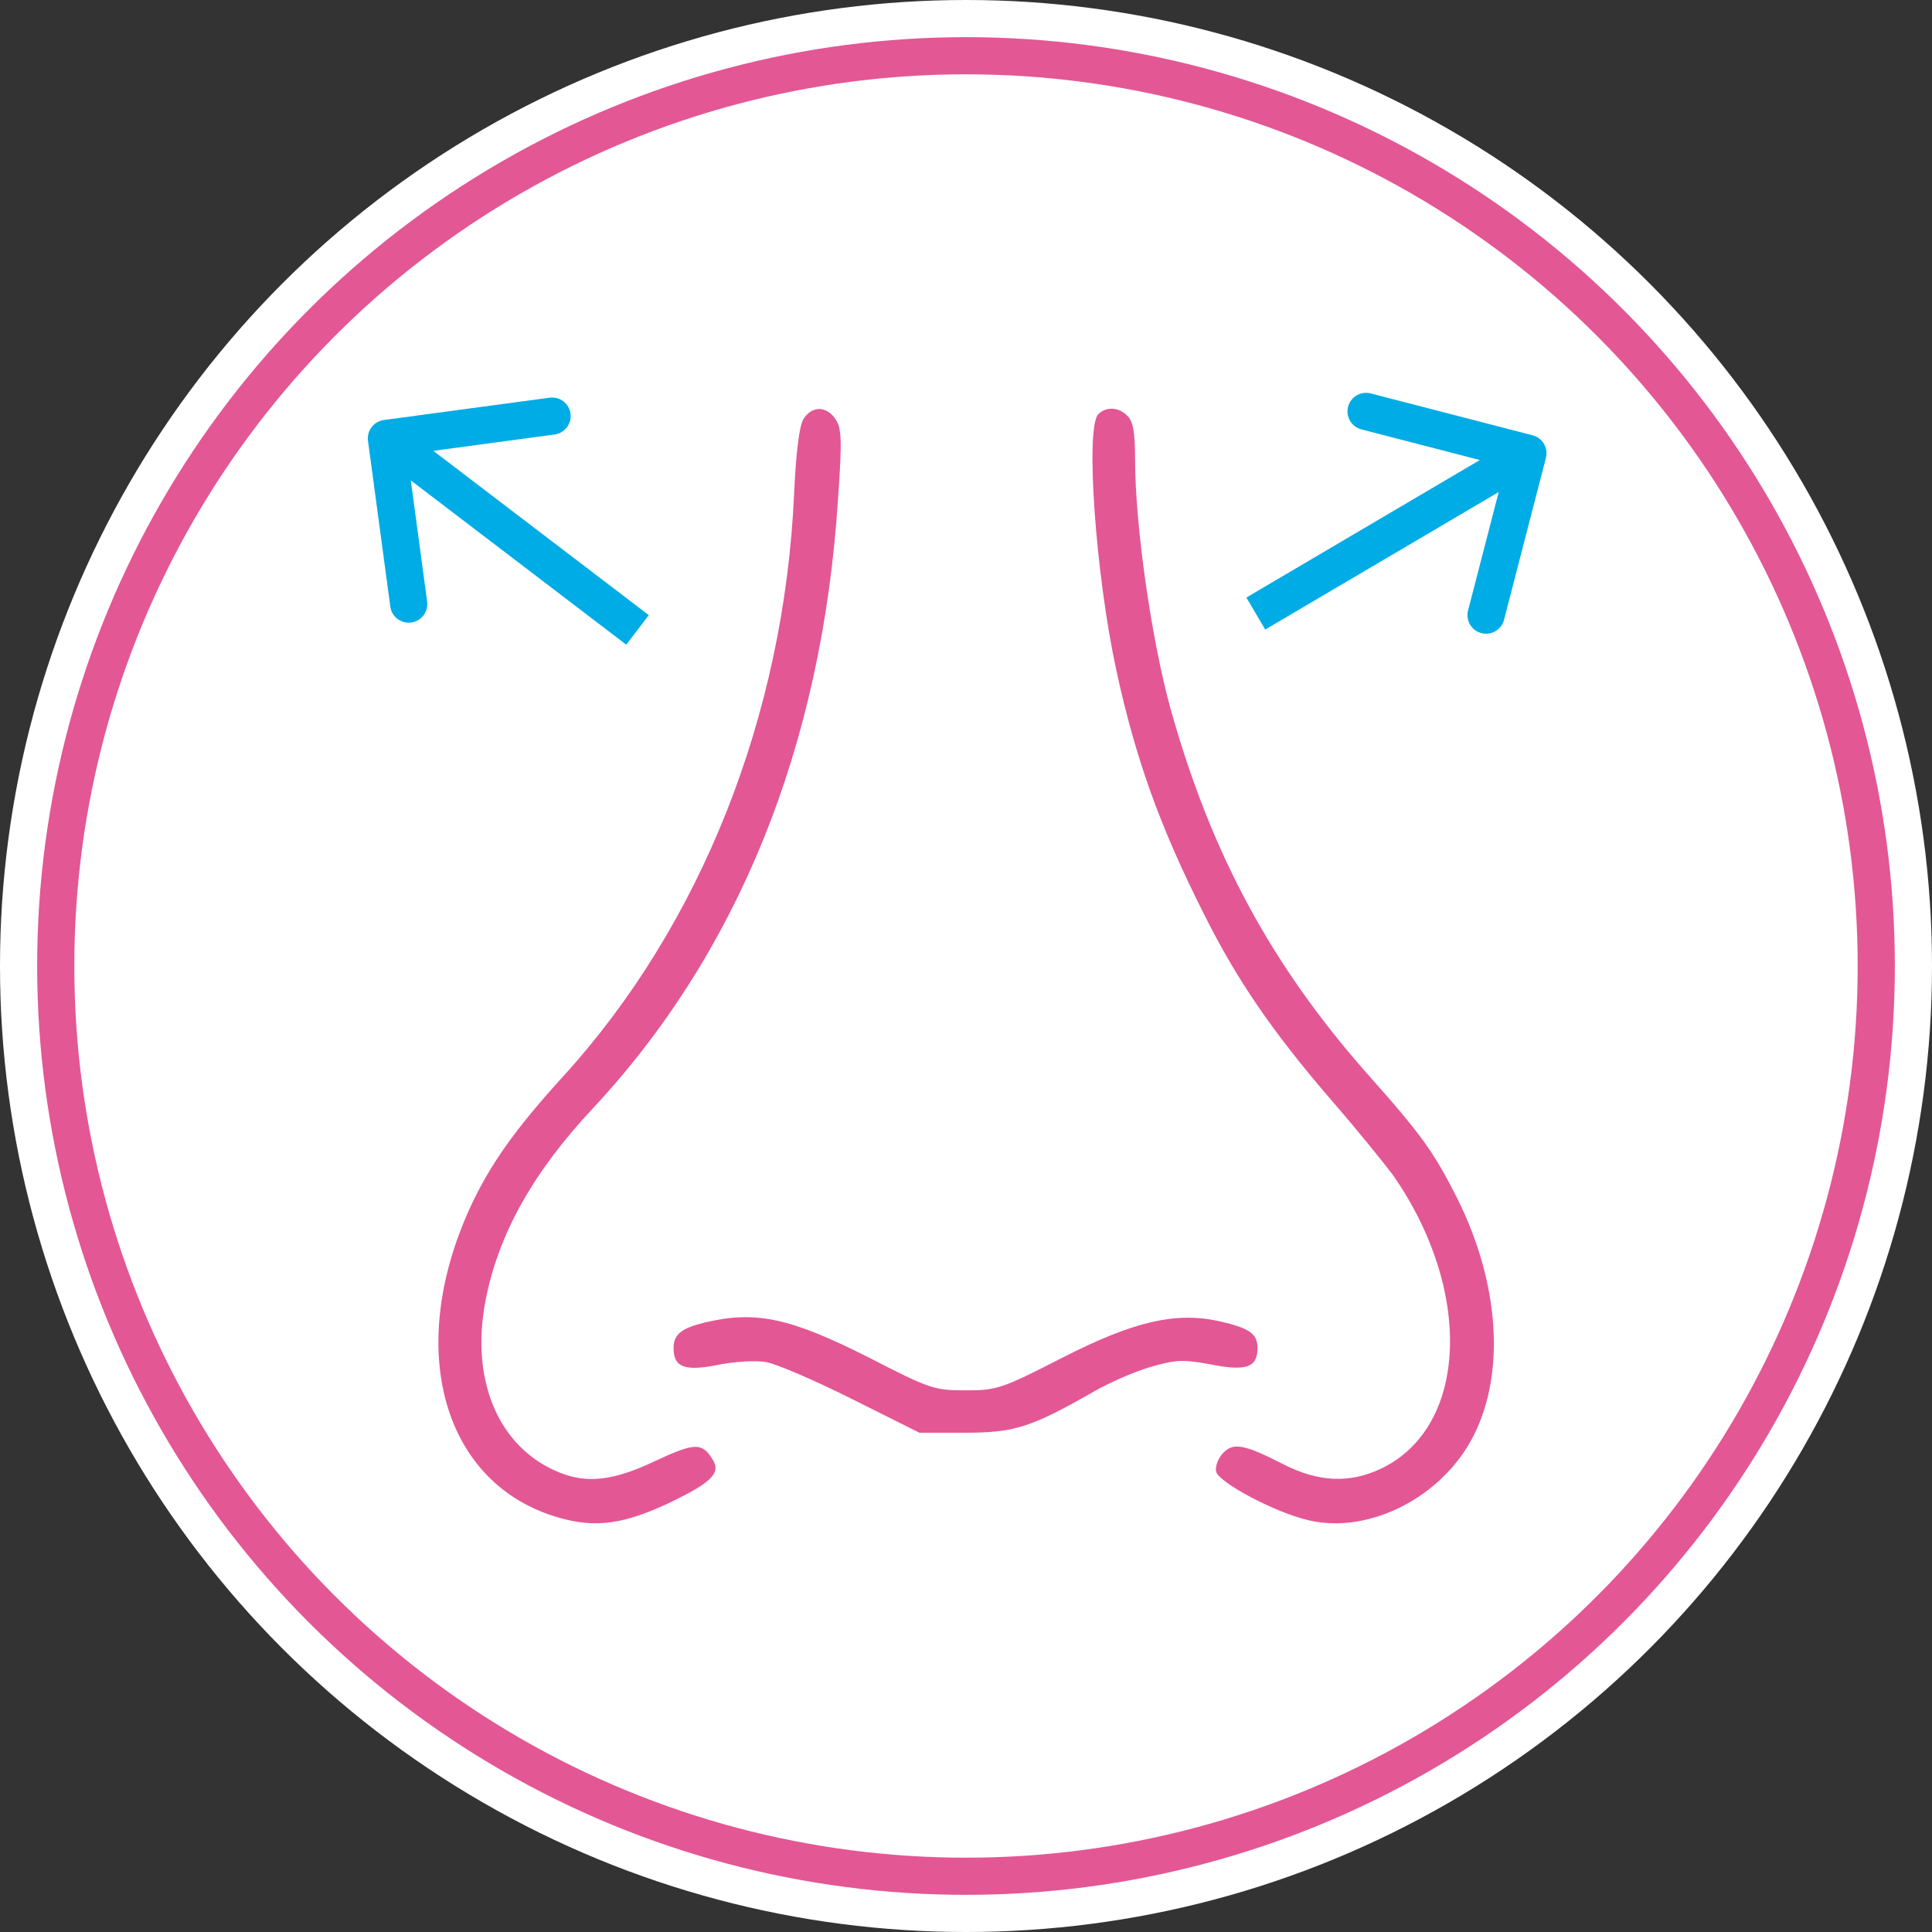
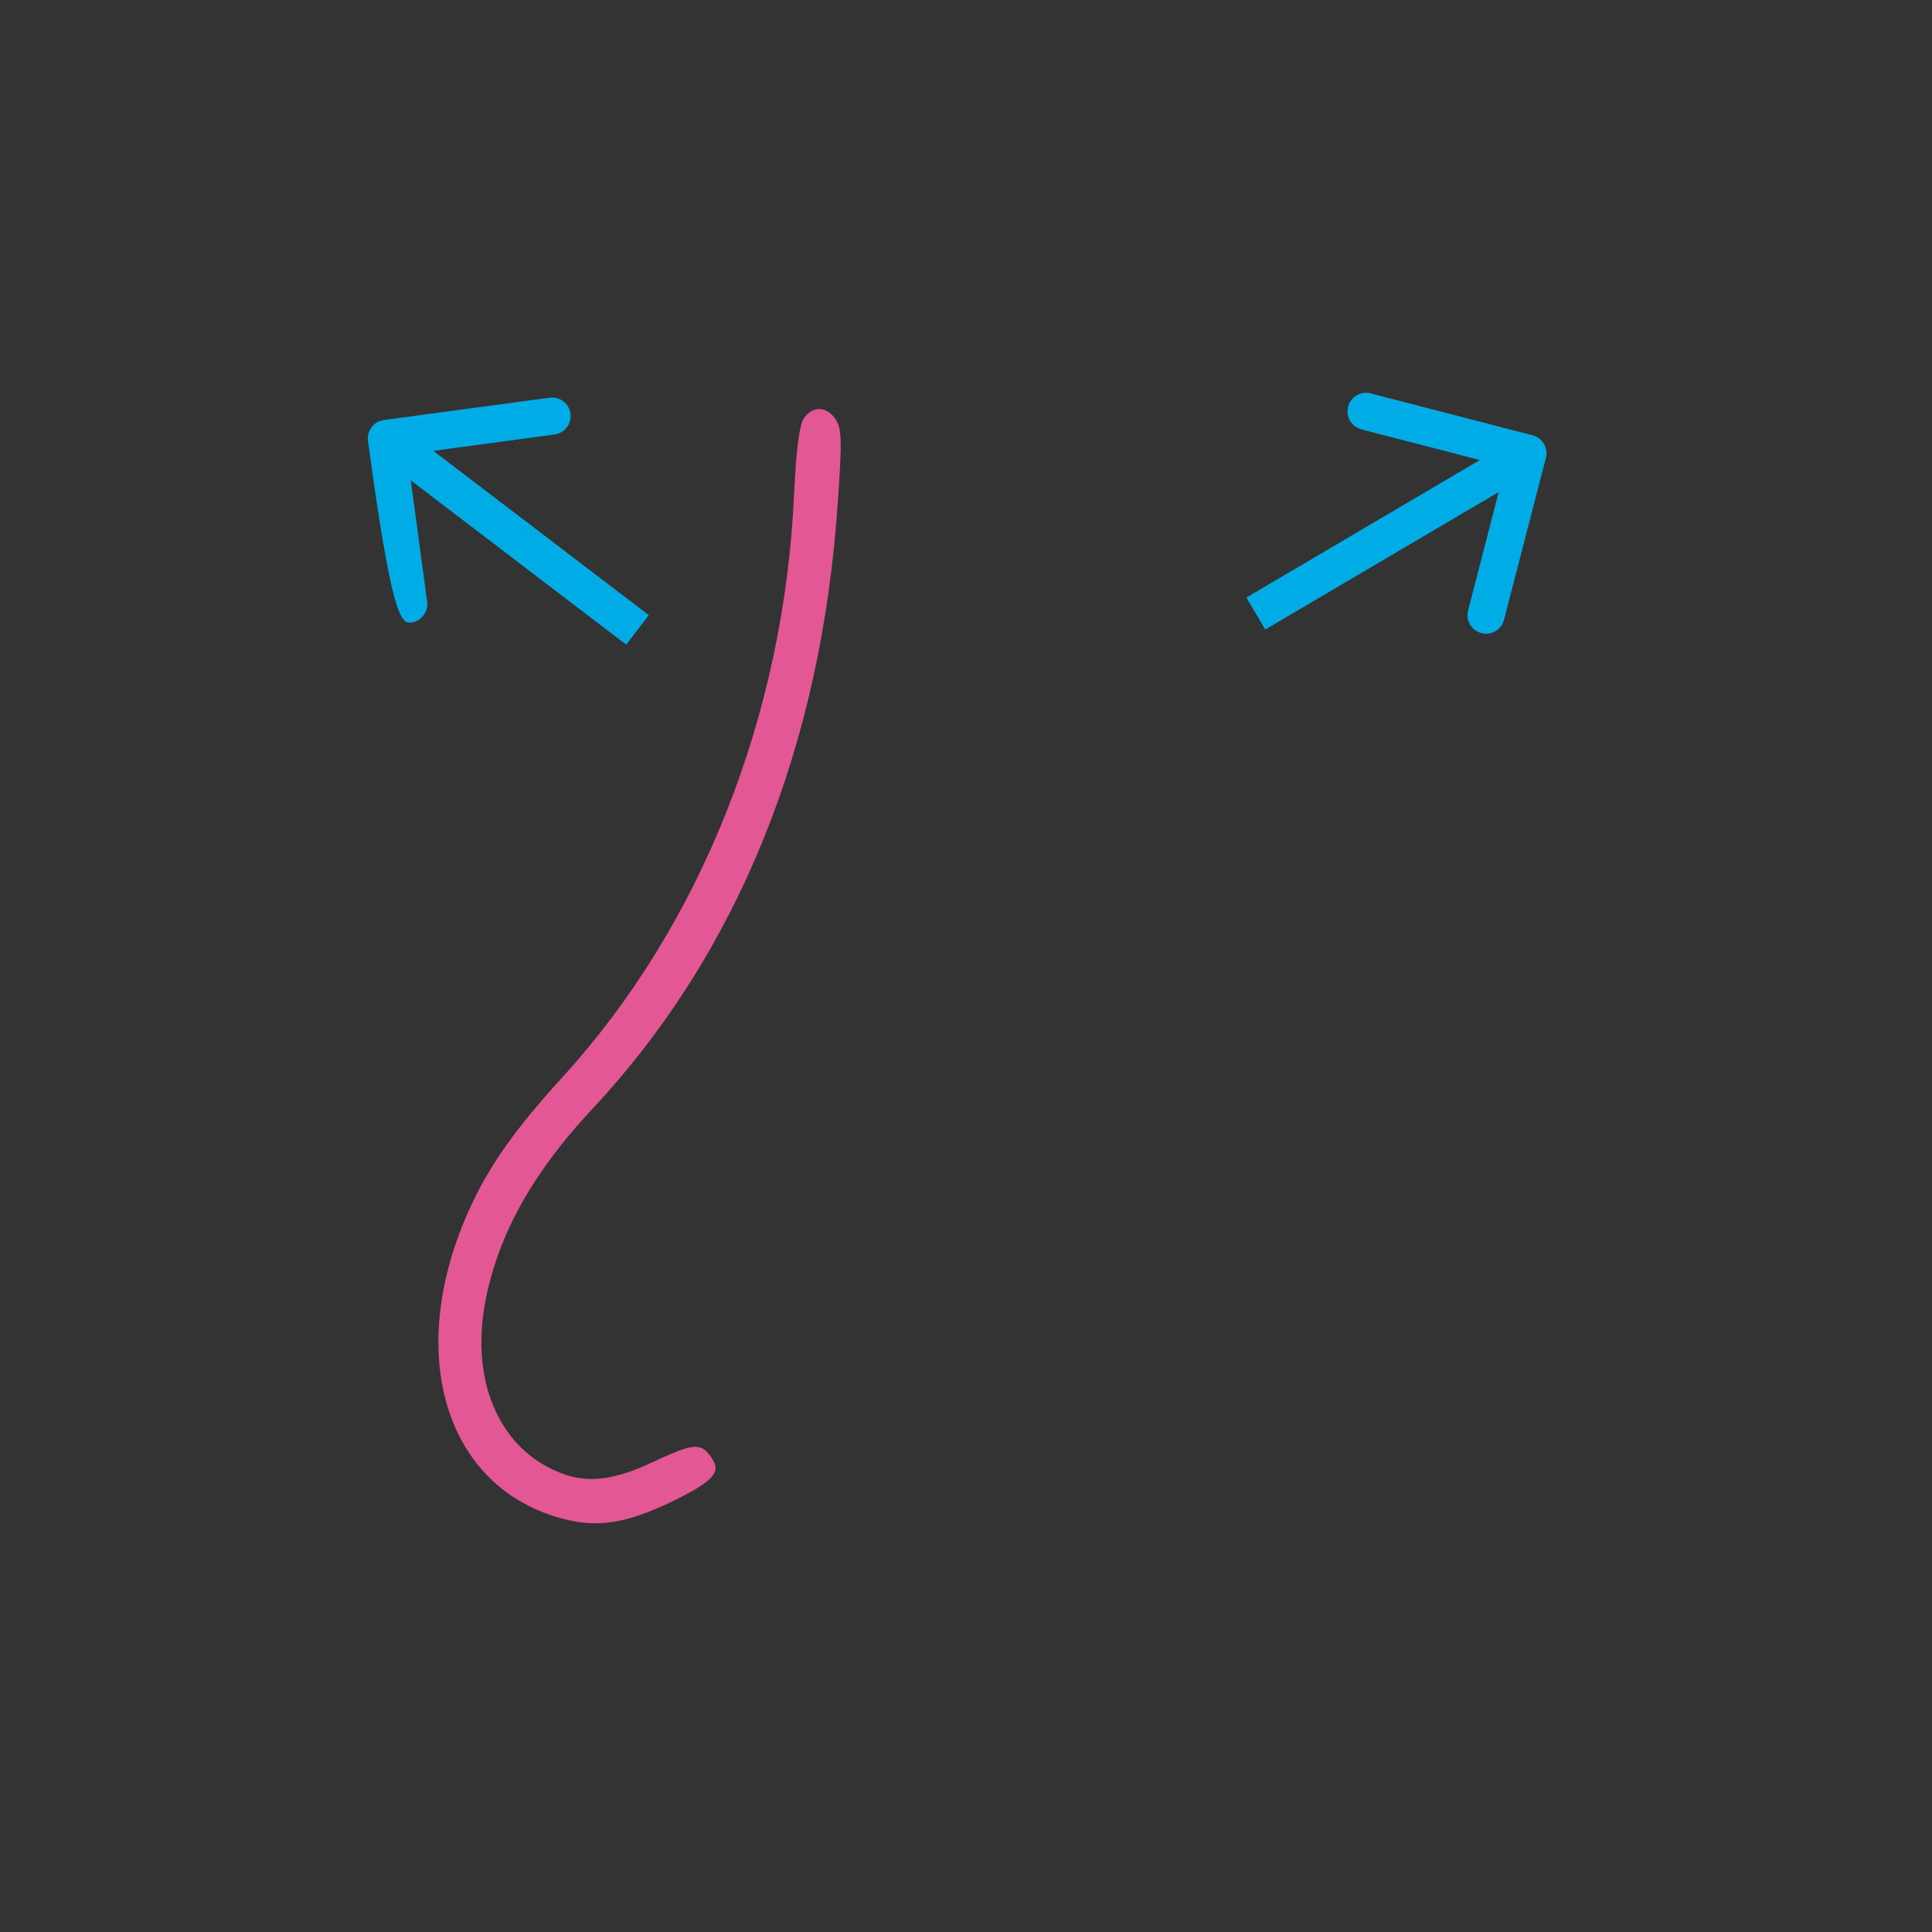
<svg xmlns="http://www.w3.org/2000/svg" width="520" height="520" viewBox="0 0 520 520" fill="none">
  <rect x="0" y="0" width="520" height="520" fill="#333333" stroke="none" />
  <g clip-path="url(#clip0_303_203)">
-     <circle cx="260" cy="260" r="260" fill="white" />
-     <circle cx="260" cy="260" r="245" fill="white" stroke="#E35794" stroke-width="10" />
    <path d="M216.277 112.737C215.136 114.639 214.249 121.483 213.742 132.763C211.08 192.587 188.647 249.115 151.383 289.927C138.582 303.996 131.738 313.629 126.414 325.289C109.05 363.44 119.317 399.436 150.243 408.434C160.256 411.35 167.987 410.336 180.915 404.125C191.562 398.929 194.097 396.394 191.815 392.845C188.9 388.155 186.999 388.282 176.352 393.225C165.199 398.548 158.101 399.309 150.75 396.394C133.766 389.676 126.034 370.538 131.104 347.977C134.906 330.866 143.905 315.15 159.242 298.673C198.659 256.593 221.22 200.825 225.529 134.664C226.67 118.568 226.543 115.272 224.896 112.864C222.488 109.188 218.558 109.188 216.277 112.737Z" fill="#E35794" />
-     <path d="M295.619 111.469C292.071 115.018 294.859 154.436 300.436 180.292C305.632 204.247 312.223 222.625 324.137 246.2C333.009 263.944 342.642 277.886 358.358 296.138C365.203 303.996 372.554 313.121 374.835 316.163C396.509 347.089 395.241 383.972 371.793 395.252C363.301 399.308 354.81 398.928 345.43 394.112C334.784 388.662 331.869 388.155 329.08 391.197C327.813 392.591 327.052 394.745 327.306 396.013C327.813 398.928 343.276 407.167 352.275 409.194C368.498 412.997 388.144 402.984 396.509 386.634C405.254 369.65 403.607 345.315 392.199 322.501C385.989 310.206 382.694 305.517 368.245 289.293C342.135 259.762 326.038 229.85 315.138 191.066C309.942 172.434 305.506 141.381 305.506 123.637C305.506 116.539 304.999 113.371 303.478 111.976C301.196 109.568 297.774 109.315 295.619 111.469Z" fill="#E35794" />
-     <path d="M189.66 355.962C183.45 357.483 181.295 359.13 181.295 362.806C181.295 368.003 184.21 369.143 193.209 367.369C197.518 366.482 203.349 366.101 206.137 366.608C208.799 366.989 219.319 371.551 229.205 376.494L247.456 385.62H259.624C273.059 385.62 277.368 384.226 294.098 374.72C298.661 372.058 305.759 369.016 309.815 367.876C316.406 365.975 318.433 365.848 325.911 367.242C335.544 369.143 338.459 368.003 338.459 362.806C338.459 359.004 336.305 357.483 328.573 355.708C316.659 352.92 305.125 355.581 285.606 365.594C269.51 373.833 268.242 374.213 259.877 374.213C251.512 374.213 250.244 373.833 234.275 365.594C212.728 354.694 203.602 352.666 189.66 355.962Z" fill="#E35794" />
    <path d="M416.082 123.252C416.774 120.579 415.167 117.851 412.494 117.16L368.928 105.889C366.255 105.198 363.527 106.804 362.835 109.478C362.143 112.151 363.75 114.879 366.423 115.571L405.149 125.589L395.131 164.314C394.439 166.987 396.046 169.715 398.719 170.407C401.393 171.098 404.12 169.492 404.812 166.818L416.082 123.252ZM340.537 169.444L413.779 126.309L408.704 117.692L335.463 160.827L340.537 169.444Z" fill="#00ACE5" />
-     <path d="M103.332 113.045C100.595 113.414 98.676 115.931 99.045 118.668L105.054 163.265C105.423 166.002 107.94 167.921 110.677 167.553C113.413 167.184 115.333 164.666 114.964 161.93L109.623 122.288L149.265 116.946C152.001 116.578 153.921 114.06 153.552 111.324C153.183 108.587 150.666 106.667 147.929 107.036L103.332 113.045ZM174.624 165.564L107.032 114.024L100.968 121.976L168.56 173.516L174.624 165.564Z" fill="#00ACE5" />
+     <path d="M103.332 113.045C100.595 113.414 98.676 115.931 99.045 118.668C105.423 166.002 107.94 167.921 110.677 167.553C113.413 167.184 115.333 164.666 114.964 161.93L109.623 122.288L149.265 116.946C152.001 116.578 153.921 114.06 153.552 111.324C153.183 108.587 150.666 106.667 147.929 107.036L103.332 113.045ZM174.624 165.564L107.032 114.024L100.968 121.976L168.56 173.516L174.624 165.564Z" fill="#00ACE5" />
  </g>
  <defs>
    <clipPath id="clip0_303_203">
      <rect width="520" height="520" fill="white" />
    </clipPath>
  </defs>
</svg>